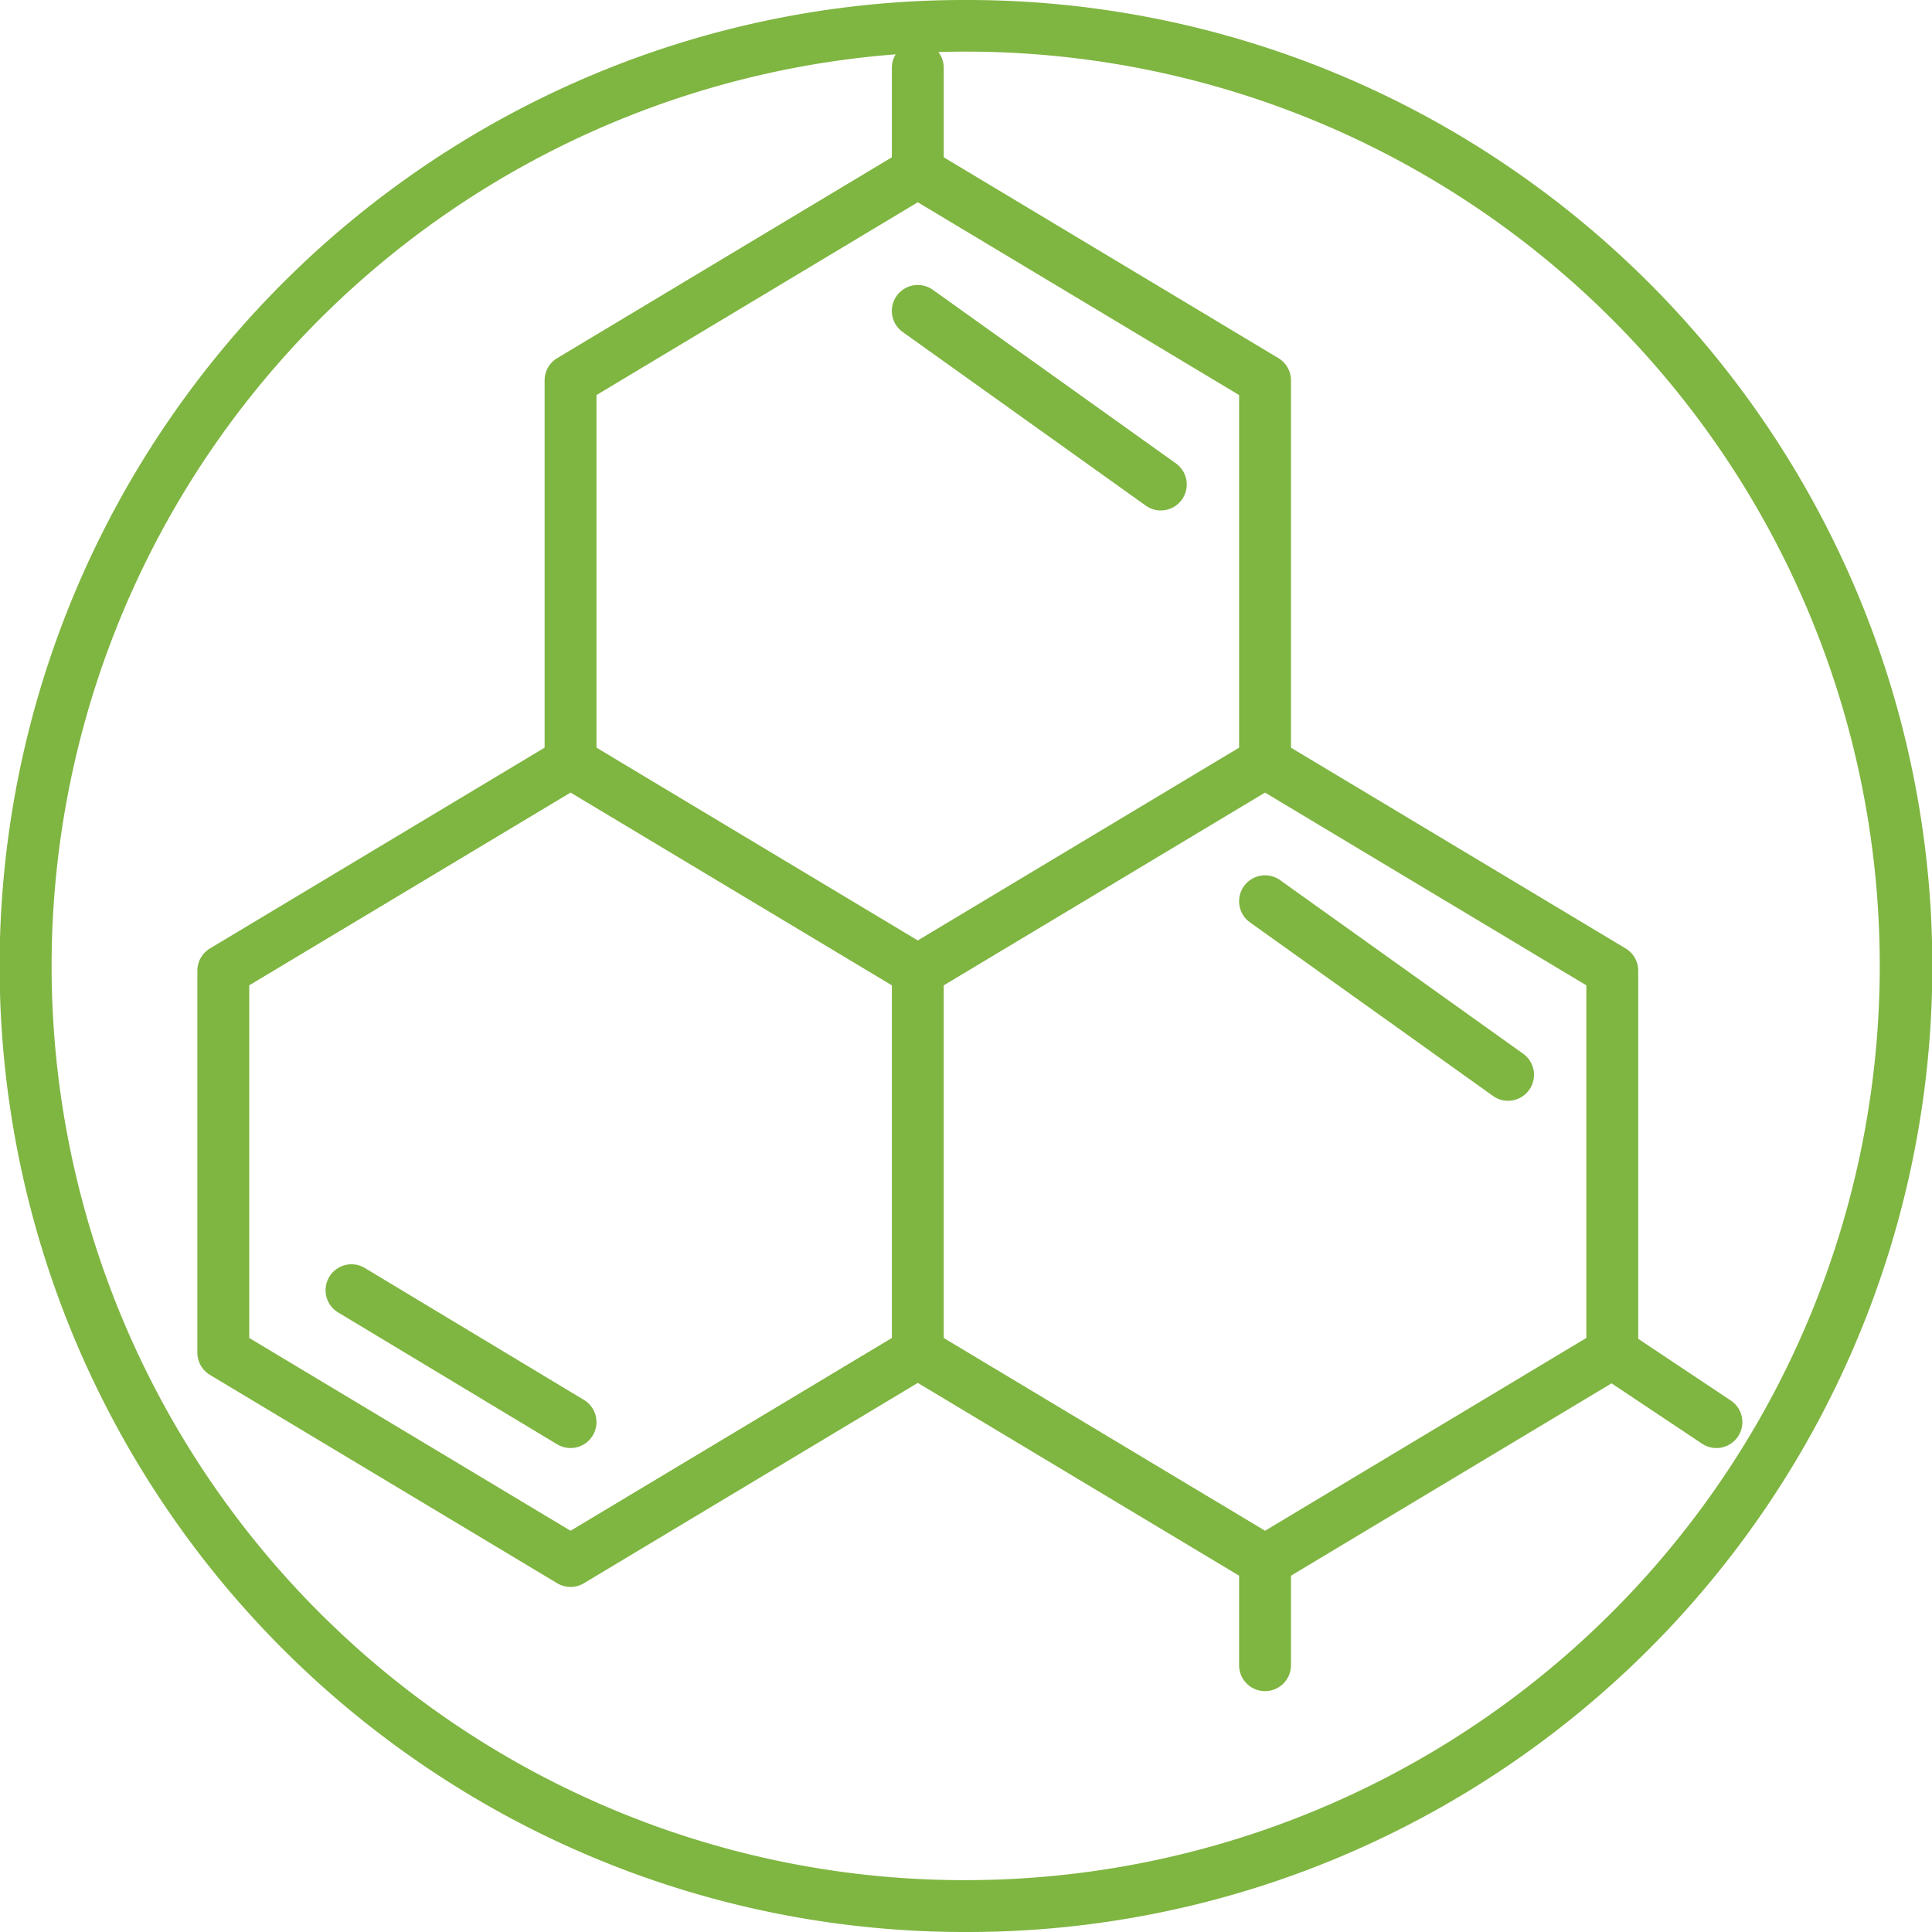
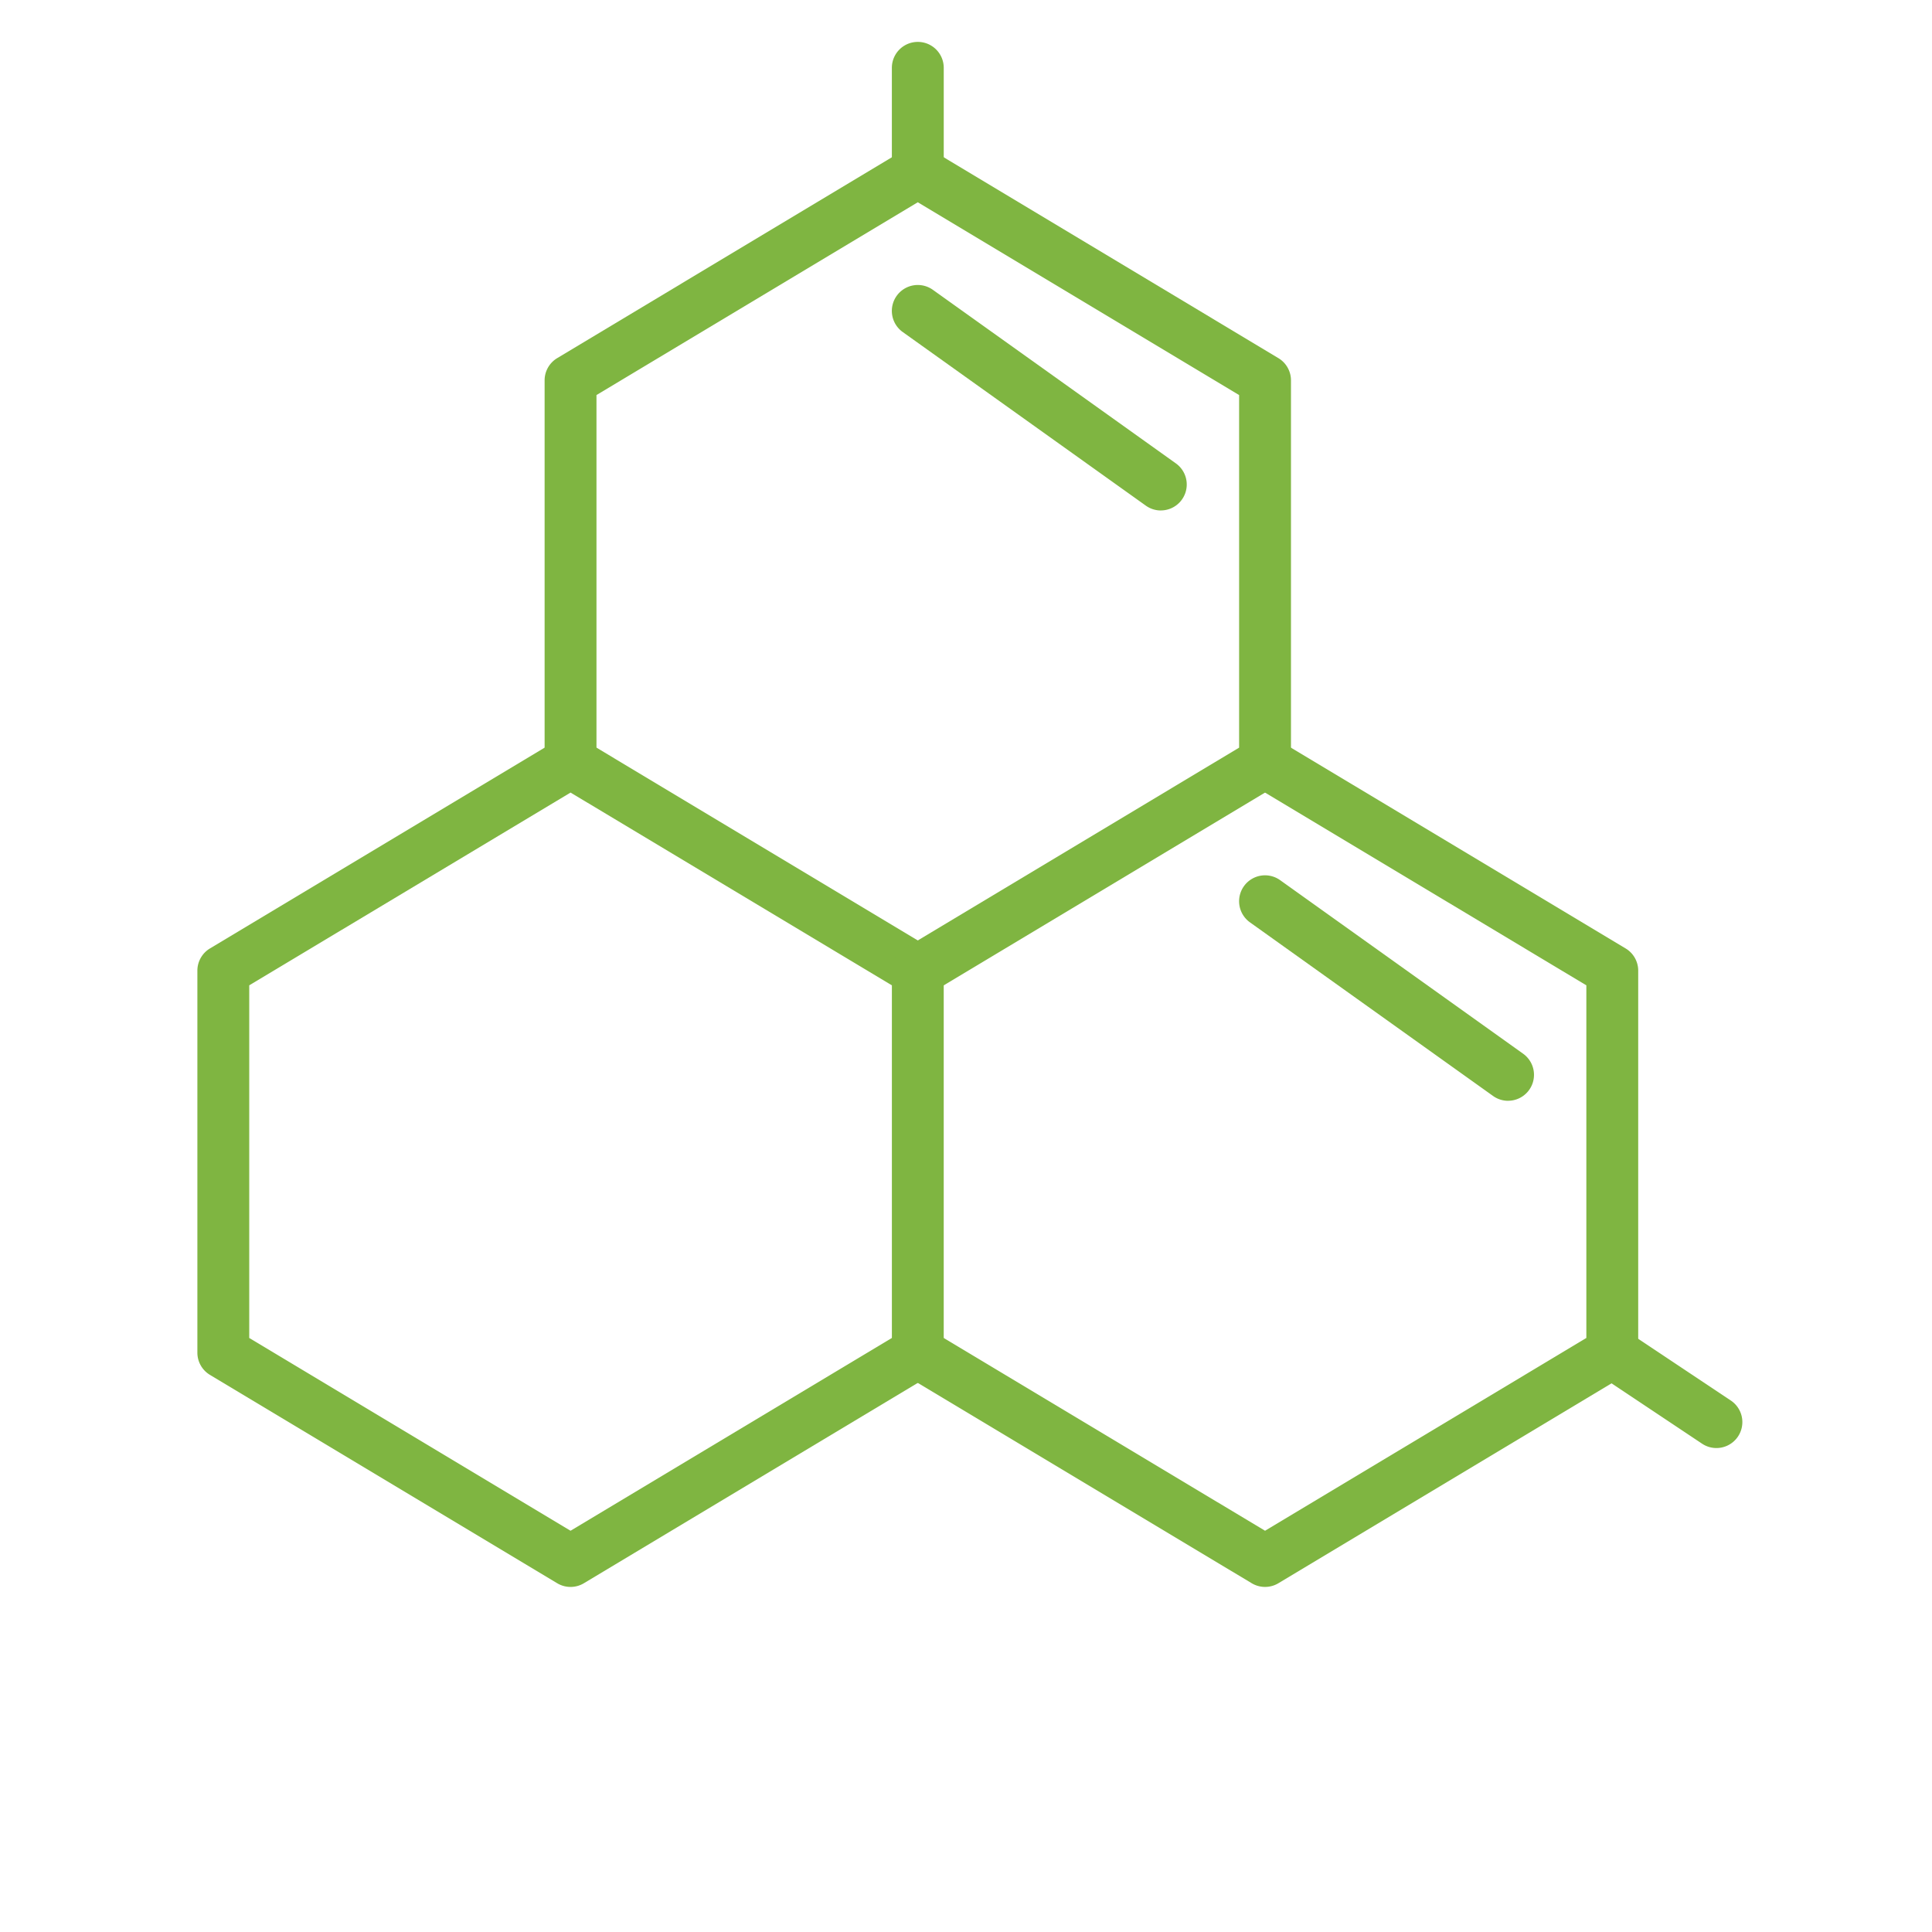
<svg xmlns="http://www.w3.org/2000/svg" width="110.979" height="110.979" viewBox="0 0 110.979 110.979">
-   <path d="M54-1.49A55.237,55.237,0,0,1,85.026,7.988a55.647,55.647,0,0,1,20.1,24.412,55.418,55.418,0,0,1-5.116,52.625,55.647,55.647,0,0,1-24.412,20.1A55.146,55.146,0,0,1,54,109.489h0a55.237,55.237,0,0,1-31.026-9.478A55.647,55.647,0,0,1,2.872,75.6,55.418,55.418,0,0,1,7.988,22.974,55.647,55.647,0,0,1,32.4,2.872,55.143,55.143,0,0,1,54-1.49Zm0,108A52.525,52.525,0,0,0,74.439,5.615a52.524,52.524,0,0,0-40.878,96.769A52.18,52.18,0,0,0,54,106.51Z" transform="translate(1.489 1.49)" fill="#7fb541" />
  <path d="M32.774,42.3a1.488,1.488,0,0,1,.766.212L53.487,54.481a1.489,1.489,0,0,1,.723,1.277V77.7a1.489,1.489,0,0,1-.723,1.277L33.54,90.945a1.49,1.49,0,0,1-1.533,0L12.061,78.977a1.489,1.489,0,0,1-.723-1.277V55.758a1.489,1.489,0,0,1,.723-1.277L32.008,42.513A1.488,1.488,0,0,1,32.774,42.3ZM51.232,56.6,32.774,45.527,14.317,56.6V76.856L32.774,87.93,51.232,76.856Z" transform="translate(0 0)" fill="#7fb541" />
  <path d="M52.722,57.248a1.49,1.49,0,0,1-.768-2.767L71.178,42.947V22.693L52.721,11.618,34.263,22.693v21.1a1.49,1.49,0,0,1-2.979,0V21.849a1.49,1.49,0,0,1,.723-1.277L51.954,8.6a1.49,1.49,0,0,1,1.533,0L73.434,20.572a1.49,1.49,0,0,1,.723,1.277V43.79a1.49,1.49,0,0,1-.723,1.277L53.487,57.036A1.483,1.483,0,0,1,52.722,57.248Z" transform="translate(0 0)" fill="#7fb541" />
  <path d="M72.668,91.157a1.488,1.488,0,0,1-.766-.212L51.954,78.977a1.49,1.49,0,0,1,1.533-2.554L72.668,87.93,91.124,76.856V56.6L71.9,45.068a1.489,1.489,0,1,1,1.533-2.554L93.38,54.481a1.489,1.489,0,0,1,.723,1.277V77.7a1.489,1.489,0,0,1-.723,1.277L73.434,90.945A1.488,1.488,0,0,1,72.668,91.157Z" transform="translate(0 0)" fill="#7fb541" />
  <path d="M13.962,11.463a1.483,1.483,0,0,1-.864-.278L-.866,1.212A1.489,1.489,0,0,1-1.212-.866,1.49,1.49,0,0,1,.866-1.212L14.829,8.761a1.49,1.49,0,0,1-.867,2.7Z" transform="translate(52.72 17.86)" fill="#7fb541" />
  <path d="M13.962,11.463a1.483,1.483,0,0,1-.864-.278L-.866,1.212A1.489,1.489,0,0,1-1.212-.866,1.49,1.49,0,0,1,.866-1.212L14.829,8.761a1.49,1.49,0,0,1-.867,2.7Z" transform="translate(72.667 51.77)" fill="#7fb541" />
-   <path d="M12.582,9.065a1.482,1.482,0,0,1-.767-.214L-.768,1.276A1.49,1.49,0,0,1-1.276-.768,1.489,1.489,0,0,1,.768-1.276L13.351,6.3a1.49,1.49,0,0,1-.77,2.766Z" transform="translate(20.191 74.114)" fill="#7fb541" />
  <path d="M0,7.473a1.489,1.489,0,0,1-1.49-1.49V0A1.489,1.489,0,0,1,0-1.49,1.489,1.489,0,0,1,1.49,0V5.984A1.489,1.489,0,0,1,0,7.473Z" transform="translate(52.721 3.897)" fill="#7fb541" />
-   <path d="M0,7.474a1.489,1.489,0,0,1-1.49-1.49V0A1.489,1.489,0,0,1,0-1.489,1.489,1.489,0,0,1,1.49,0V5.984A1.489,1.489,0,0,1,0,7.474Z" transform="translate(72.667 89.668)" fill="#7fb541" />
  <path d="M5.983,5.479a1.482,1.482,0,0,1-.825-.25L-.826,1.239A1.49,1.49,0,0,1-1.239-.826,1.49,1.49,0,0,1,.826-1.239L6.81,2.75a1.49,1.49,0,0,1-.828,2.729Z" transform="translate(92.613 77.7)" fill="#7fb541" />
</svg>